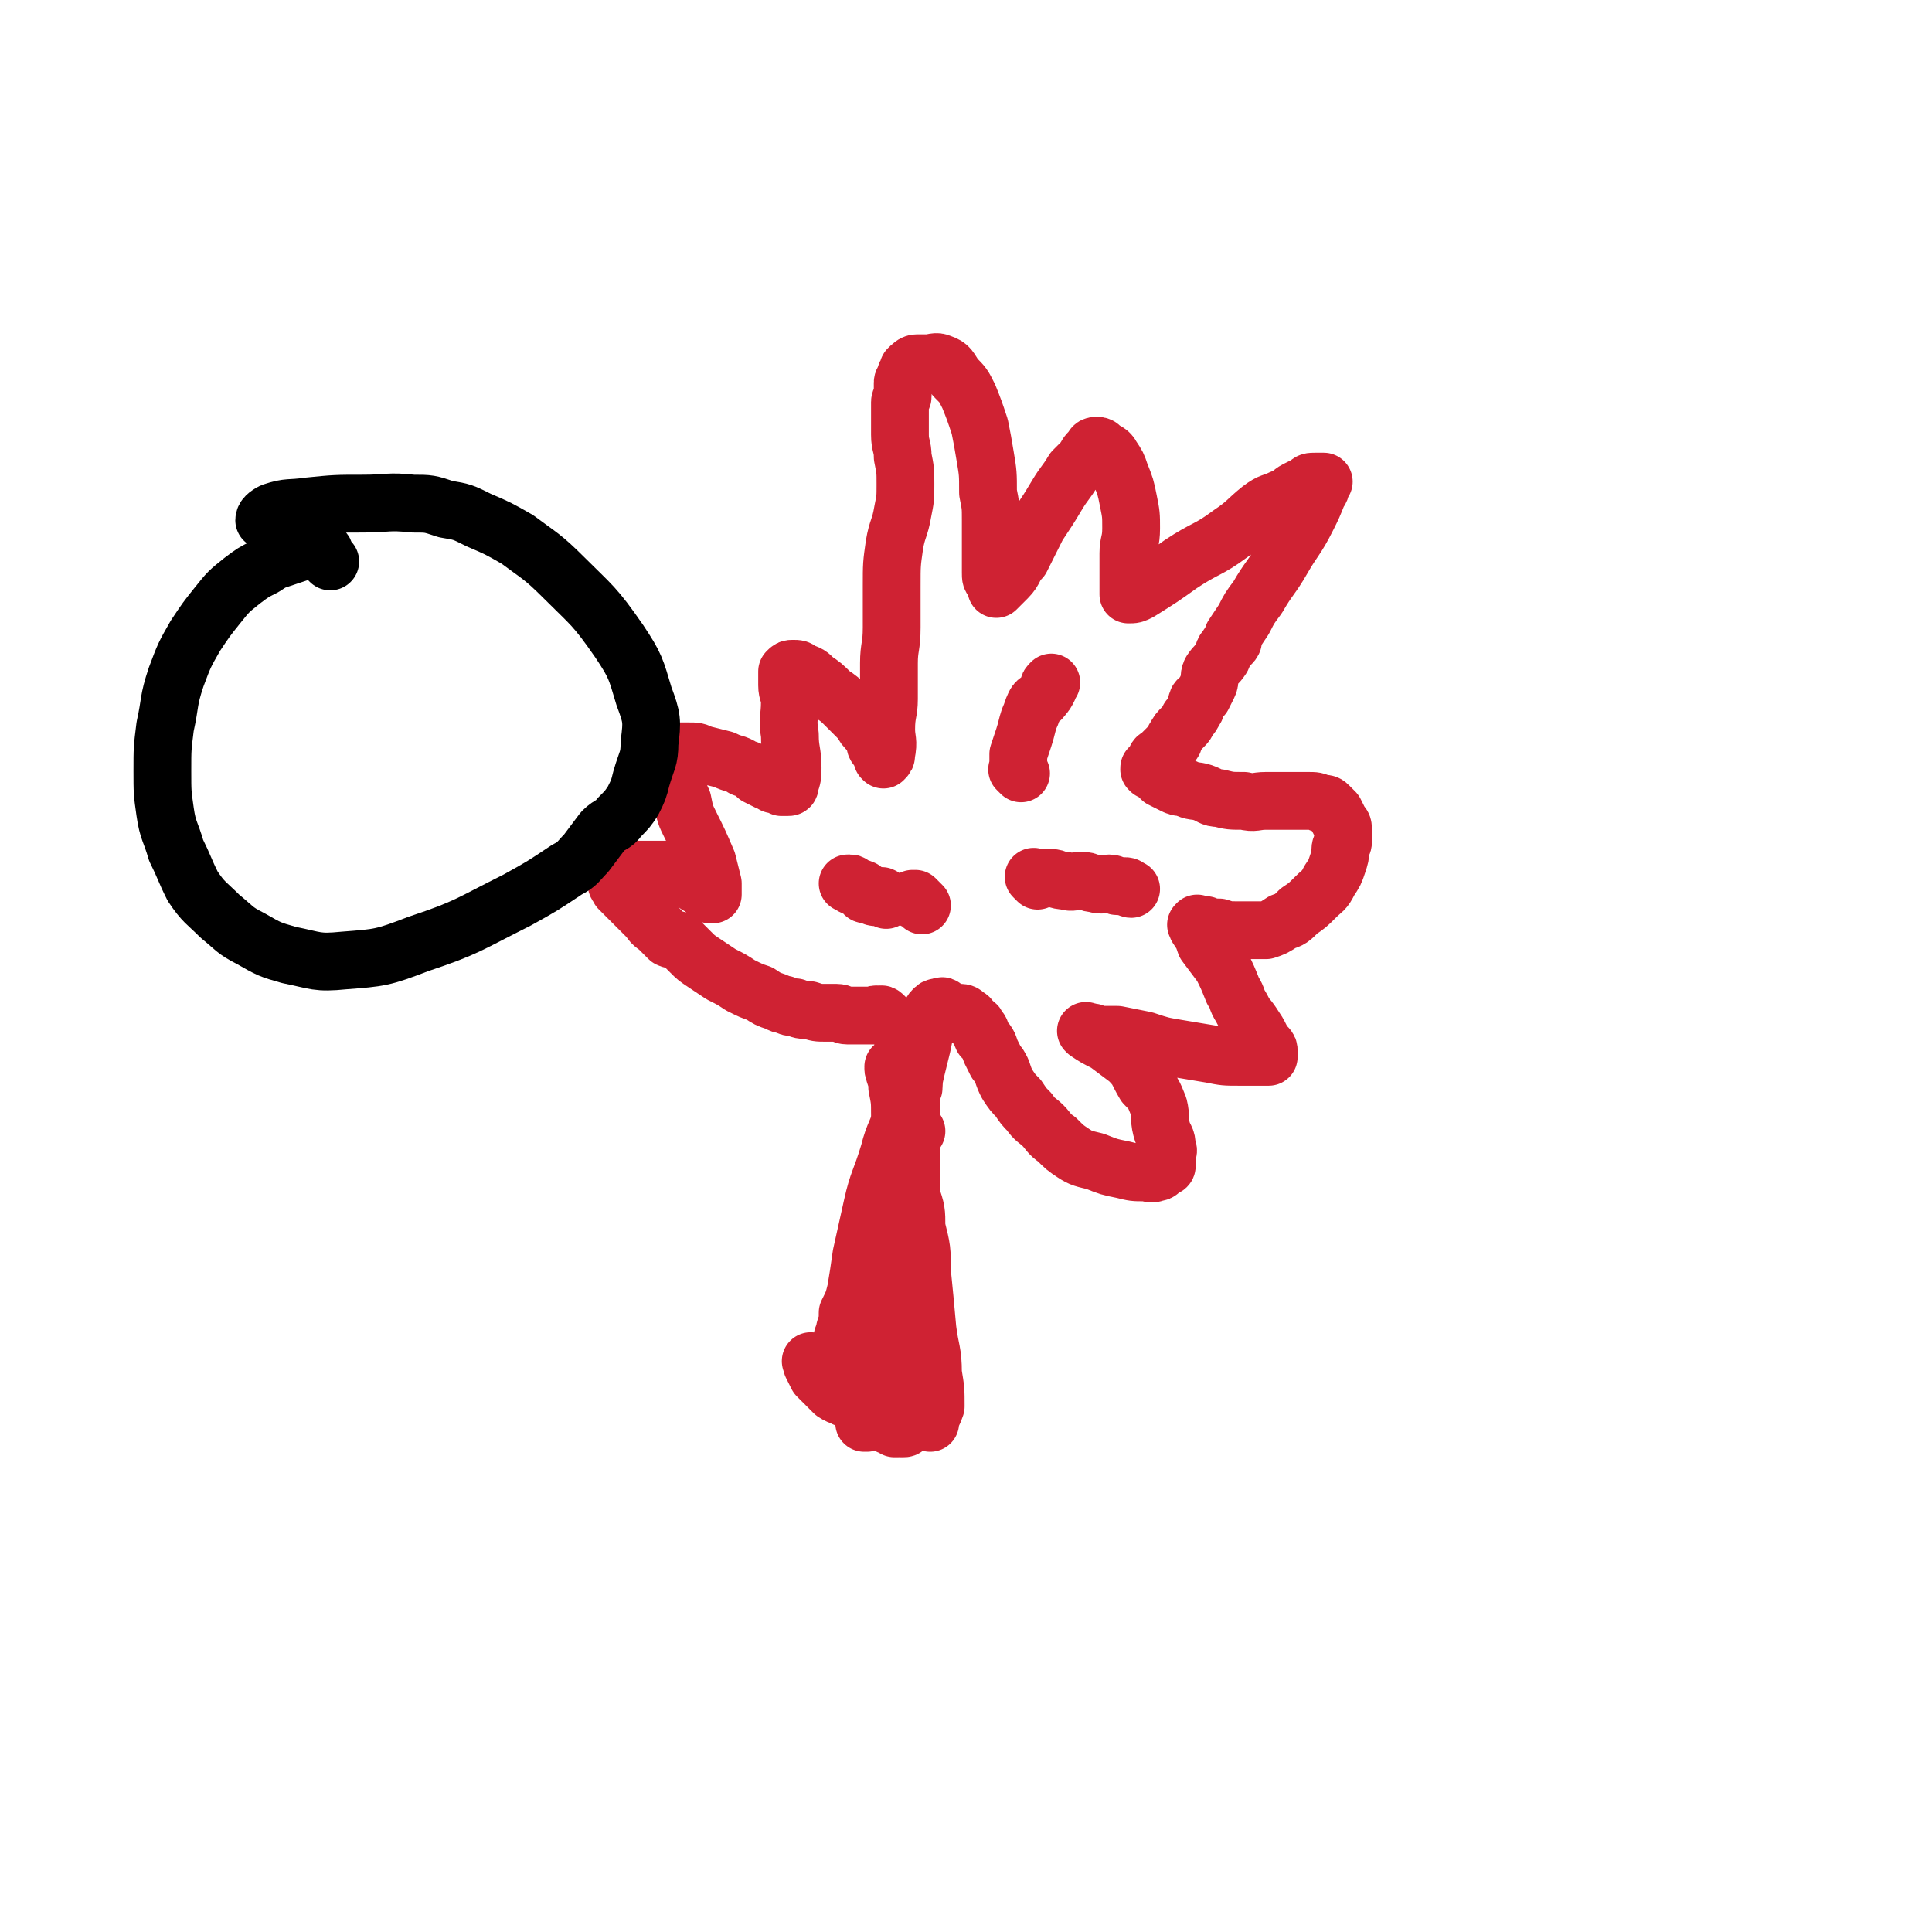
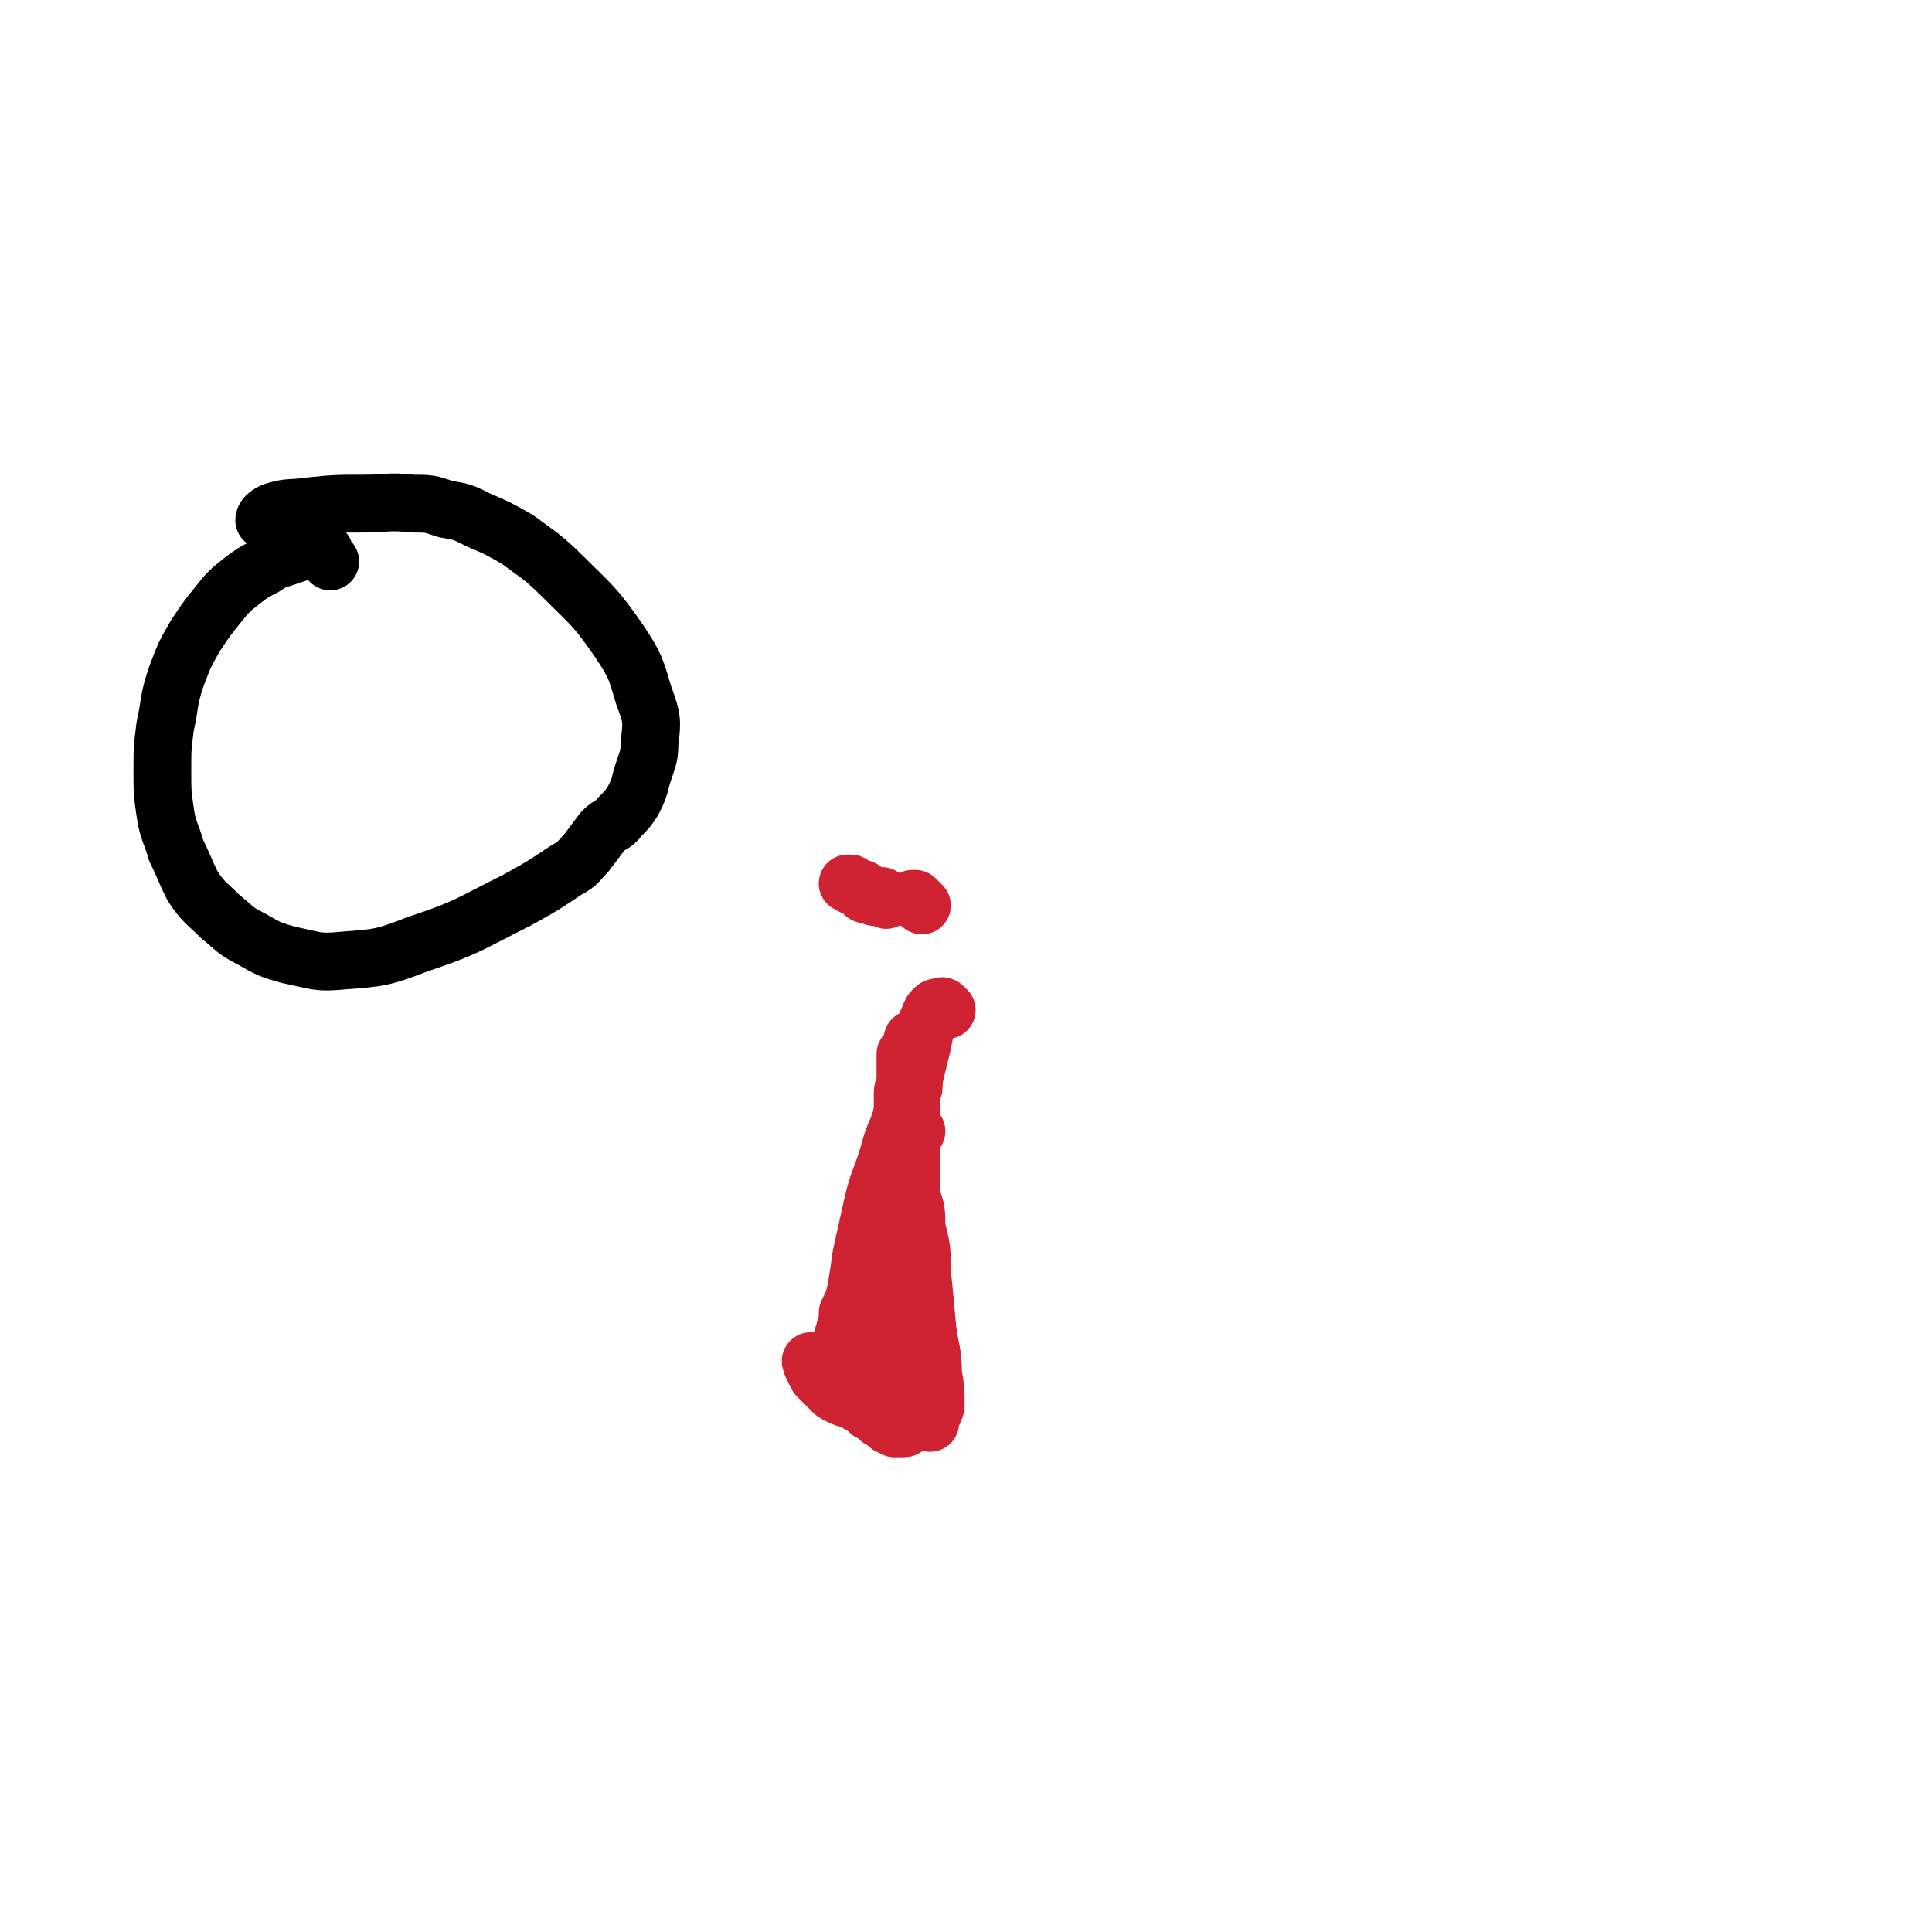
<svg xmlns="http://www.w3.org/2000/svg" viewBox="0 0 702 702" version="1.1">
  <g fill="none" stroke="#CF2233" stroke-width="21" stroke-linecap="round" stroke-linejoin="round">
    <path d="M316,479c-1,-1 -1,-1 -1,-1 -1,-1 0,0 0,0 0,0 0,0 0,0 0,0 0,0 0,0 -1,-1 0,0 0,0 0,0 0,0 0,0 0,0 0,0 0,0 -1,-1 0,0 0,0 0,0 0,-1 0,-2 1,-2 1,-2 2,-5 1,-4 0,-4 2,-7 1,-4 1,-4 2,-7 1,-4 1,-4 2,-8 0,-5 1,-5 1,-10 1,-7 1,-7 2,-13 1,-7 0,-7 1,-13 0,-5 1,-5 1,-10 0,-3 0,-3 0,-6 0,-2 1,-2 1,-4 0,-1 0,-1 0,-3 0,-1 0,-1 0,-2 0,-1 0,-1 0,-2 0,-1 0,-1 0,-2 0,0 0,0 0,0 0,-1 0,-1 0,-1 0,0 0,0 0,0 " />
-     <path d="M322,370c-1,-1 -1,-1 -1,-1 -1,-1 -1,0 -1,0 0,0 0,0 0,0 0,0 0,0 0,0 -1,-1 0,0 0,0 0,0 0,0 -1,0 0,0 0,0 0,0 0,0 0,0 0,0 -1,-1 -1,0 -1,0 0,0 0,0 0,0 -1,0 -1,0 -1,0 -1,0 -1,0 -3,0 -1,0 -1,0 -3,0 -1,0 -1,0 -3,0 -2,0 -2,-1 -4,-1 -2,0 -2,0 -4,0 -3,0 -3,0 -6,-1 -3,0 -3,0 -5,-1 -2,0 -2,0 -4,-1 -1,0 -1,0 -3,-1 -3,-1 -3,-1 -6,-3 -3,-1 -3,-1 -7,-3 -3,-2 -3,-2 -7,-4 -3,-2 -3,-2 -6,-4 -3,-2 -3,-2 -5,-4 -2,-2 -2,-2 -4,-4 -1,-1 -2,0 -4,-1 -2,-2 -2,-2 -4,-4 -3,-2 -2,-2 -4,-4 -2,-2 -2,-2 -3,-3 -2,-2 -2,-2 -3,-3 -1,-1 -1,-1 -2,-2 -1,-1 -1,-1 -1,-1 0,0 0,0 -1,-1 0,0 0,0 0,0 0,-1 -1,-1 -1,-2 0,0 0,-1 0,-1 1,-1 1,-1 3,-2 2,-1 1,-1 4,-2 2,0 2,0 4,0 2,0 2,0 4,0 2,0 2,0 4,0 2,0 2,1 4,2 2,1 2,0 4,2 1,0 1,1 3,2 1,0 1,0 2,1 0,1 0,0 1,1 1,0 0,1 1,1 0,0 1,0 1,0 0,0 0,0 0,0 0,0 0,0 0,0 -1,-1 0,0 0,0 0,-1 0,-2 0,-4 -1,-4 -1,-4 -2,-8 -3,-7 -3,-7 -6,-13 -2,-4 -2,-4 -3,-9 -2,-4 -1,-4 -2,-7 -1,-2 -1,-2 -2,-4 0,-1 0,-1 0,-2 0,-1 0,-1 0,-1 0,0 -1,0 -1,0 -1,0 0,-1 0,-1 0,-1 0,-1 1,-2 1,-1 1,-1 2,-1 2,0 2,0 4,0 3,0 3,0 5,1 4,1 4,1 8,2 4,2 4,1 7,3 3,1 3,1 5,3 2,1 2,1 4,2 1,0 1,0 2,1 0,0 0,0 1,0 1,0 1,0 2,1 0,0 0,0 0,0 1,0 1,0 1,0 1,0 1,0 1,0 1,0 1,0 1,-1 1,-3 1,-3 1,-6 0,-6 -1,-6 -1,-12 -1,-6 0,-6 0,-12 0,-3 -1,-3 -1,-6 0,-1 0,-1 0,-2 0,-1 0,-1 0,-2 0,0 0,0 0,0 0,-1 0,-1 0,-1 1,-1 1,-1 2,-1 2,0 2,0 3,1 3,1 3,1 5,3 3,2 3,2 6,5 3,2 3,2 6,5 2,2 2,2 5,5 1,2 1,2 3,4 1,1 1,2 2,3 0,2 0,2 1,3 0,0 1,0 1,1 0,0 0,1 0,1 0,0 1,0 1,1 0,0 0,0 0,0 0,0 0,0 0,0 0,1 0,1 0,1 0,0 0,0 0,0 0,0 0,0 0,0 -1,-1 0,0 0,0 0,0 0,0 0,0 1,-1 1,-1 1,-2 1,-5 0,-5 0,-9 0,-6 1,-6 1,-11 0,-7 0,-7 0,-13 0,-6 1,-6 1,-13 0,-7 0,-7 0,-15 0,-8 0,-8 1,-15 1,-6 2,-6 3,-12 1,-5 1,-5 1,-10 0,-5 0,-5 -1,-10 0,-4 -1,-4 -1,-8 0,-2 0,-2 0,-5 0,-1 0,-1 0,-3 0,-1 0,-1 0,-2 0,-1 0,-1 0,-2 0,-1 1,-1 1,-2 0,-1 0,-1 0,-3 0,-1 0,-1 0,-2 0,-1 1,-1 1,-2 0,-1 0,-1 1,-2 0,-1 0,-1 0,-1 1,-1 2,-2 3,-2 2,0 2,0 4,0 2,0 3,-1 5,0 3,1 3,2 5,5 3,3 3,3 5,7 2,5 2,5 4,11 1,5 1,5 2,11 1,6 1,6 1,13 1,5 1,5 1,10 0,5 0,5 0,10 0,2 0,2 0,5 0,2 0,2 0,4 0,2 0,2 1,3 0,1 1,0 1,1 0,0 0,0 0,1 0,0 0,1 0,1 0,0 0,0 0,0 2,-2 2,-2 4,-4 3,-3 2,-4 5,-7 3,-6 3,-6 6,-12 4,-6 4,-6 7,-11 3,-5 3,-4 6,-9 2,-2 2,-2 4,-4 1,-2 1,-2 2,-3 0,0 0,0 1,-1 0,0 0,-1 1,-1 0,0 0,0 1,0 0,0 1,0 1,1 2,1 3,1 4,3 2,3 2,3 3,6 2,5 2,5 3,10 1,5 1,5 1,10 0,5 -1,5 -1,9 0,3 0,3 0,6 0,1 0,1 0,2 0,1 0,1 0,2 0,1 0,1 0,2 0,1 0,1 0,1 0,1 0,1 0,1 0,1 0,1 0,1 2,0 2,0 4,-1 8,-5 8,-5 15,-10 9,-6 10,-5 18,-11 6,-4 6,-5 11,-9 4,-3 4,-2 8,-4 3,-1 3,-2 5,-3 2,-1 2,-1 4,-2 1,-1 1,-1 3,-1 1,0 1,0 2,0 0,0 1,0 1,0 0,0 -1,0 -1,1 0,1 0,2 -1,3 -2,5 -2,5 -4,9 -4,8 -5,8 -9,15 -4,7 -5,7 -9,14 -3,4 -3,4 -5,8 -2,3 -2,3 -4,6 0,1 0,1 0,2 -1,2 -2,1 -2,2 -2,2 -1,2 -2,4 -2,3 -2,2 -4,5 -1,2 0,3 -1,5 -1,2 -1,2 -2,4 -1,1 -2,1 -2,2 -1,2 0,2 -1,3 -1,2 -1,2 -2,3 -1,2 -1,2 -2,3 -2,2 -2,2 -3,4 -1,1 0,1 -1,2 -1,1 -1,1 -2,2 0,0 0,0 -1,1 0,0 0,0 -1,1 0,1 0,0 -1,1 0,0 -1,0 -1,1 0,1 0,1 0,2 0,0 0,0 -1,0 0,0 0,0 0,0 0,1 0,1 -1,1 0,0 0,0 0,0 0,0 0,-1 0,0 -1,0 0,0 0,1 0,0 0,0 0,0 0,0 -1,-1 0,0 0,0 0,0 2,1 1,1 1,1 2,2 2,1 2,1 4,2 2,1 2,1 4,1 4,2 4,1 7,2 3,1 3,2 6,2 4,1 4,1 9,1 4,1 4,0 8,0 3,0 3,0 7,0 2,0 2,0 3,0 1,0 1,0 2,0 2,0 2,0 3,0 3,0 3,0 5,1 2,0 2,0 3,1 1,1 1,1 2,2 1,2 1,2 2,4 1,1 1,1 1,3 0,2 0,2 0,4 0,1 -1,1 -1,3 0,2 0,2 -1,5 -1,3 -1,3 -3,6 -2,4 -2,3 -5,6 -3,3 -3,3 -6,5 -3,3 -3,3 -6,4 -3,2 -3,2 -6,3 -2,0 -2,0 -5,0 -3,0 -3,0 -6,0 -3,0 -3,0 -6,-1 -2,0 -2,0 -3,0 -2,-1 -2,-1 -3,-1 -1,0 -1,0 -1,0 0,0 0,0 -1,0 0,0 0,0 0,0 0,0 0,-1 0,0 -1,0 0,0 0,1 2,3 2,3 3,6 3,4 3,4 6,8 2,4 2,4 4,9 2,3 1,3 3,6 2,4 2,3 4,6 2,3 2,3 3,5 1,2 1,2 2,3 1,1 1,1 1,2 0,0 0,0 0,0 0,1 0,1 0,2 0,0 0,0 -1,0 -2,0 -2,0 -4,0 -3,0 -3,0 -6,0 -5,0 -5,0 -10,-1 -6,-1 -6,-1 -12,-2 -6,-1 -6,-1 -12,-3 -5,-1 -5,-1 -10,-2 -3,0 -3,0 -6,0 -2,0 -2,-1 -4,-1 0,0 0,0 -1,0 0,0 0,0 0,0 0,0 0,0 0,0 0,0 0,0 0,0 -1,-1 0,0 0,0 3,2 3,2 7,4 4,3 4,3 8,6 4,4 3,4 6,9 3,3 3,3 5,8 1,4 0,4 1,8 1,4 2,3 2,7 1,1 0,2 0,3 0,2 0,2 0,3 0,1 0,1 -1,1 -2,1 -1,2 -3,2 -2,1 -2,0 -4,0 -4,0 -4,0 -8,-1 -5,-1 -5,-1 -10,-3 -4,-1 -5,-1 -8,-3 -3,-2 -3,-2 -6,-5 -3,-2 -3,-3 -5,-5 -2,-2 -3,-2 -5,-5 -2,-2 -2,-2 -4,-5 -2,-2 -2,-2 -4,-5 -1,-2 -1,-2 -2,-5 -1,-2 -1,-2 -2,-3 -1,-2 -1,-2 -2,-4 -1,-3 -1,-3 -3,-5 -1,-2 0,-2 -2,-4 0,-1 -1,-1 -2,-2 -1,-1 0,-1 -2,-2 -1,-1 -1,-1 -3,-1 -1,0 -2,0 -2,0 " />
    <path d="M334,379c-1,-1 -1,-1 -1,-1 -1,-1 -1,0 -1,0 0,0 0,0 0,0 0,0 0,0 0,0 0,0 0,0 0,0 -1,-1 0,0 0,0 0,0 0,0 0,0 0,2 -1,2 -1,3 -1,4 0,4 -1,9 0,7 0,7 0,15 0,7 0,7 0,15 0,7 1,7 1,14 0,6 0,6 0,12 0,5 -1,5 -1,11 0,4 0,4 0,8 -1,4 -1,4 -1,7 -1,3 -1,3 -1,6 -1,2 -2,2 -2,4 -1,1 0,1 0,3 0,1 0,0 -1,1 0,1 -1,1 -1,2 -1,1 -1,1 -1,2 0,0 0,0 0,0 0,1 -1,0 -1,0 " />
    <path d="M344,367c-1,-1 -1,-1 -1,-1 -1,-1 -1,0 -1,0 0,0 -1,0 -1,0 -1,0 -1,0 -2,1 -1,1 -1,2 -2,4 -1,4 -1,4 -2,9 -2,8 -2,8 -4,17 -2,11 -2,11 -3,21 -2,9 -1,9 -3,17 0,6 0,6 -1,12 -2,6 -2,6 -3,11 -1,5 -1,5 -2,9 -2,4 -2,4 -3,8 -2,4 -1,4 -2,7 -1,3 -1,3 -1,5 -1,2 -1,2 -1,4 0,0 0,1 0,1 0,1 -1,1 -1,2 0,1 0,1 0,1 0,0 -1,0 -1,0 0,0 0,0 0,0 0,0 0,0 -1,0 " />
    <path d="M333,411c-1,-1 -1,-1 -1,-1 -1,-1 -1,0 -1,0 0,0 0,0 0,0 0,0 -1,0 -1,0 -1,1 0,1 -1,2 0,2 0,2 -1,5 -2,5 -2,5 -3,10 -2,7 -2,7 -4,15 -1,8 -1,8 -3,16 -1,7 0,7 -2,14 0,5 -1,5 -2,10 -1,3 -1,3 -2,6 -1,3 -1,3 -2,6 -1,2 0,2 -1,4 0,2 -1,2 -1,3 0,2 0,2 0,4 0,1 -1,0 -1,1 0,1 0,1 0,2 " />
-     <path d="M326,389c-1,-1 -1,-1 -1,-1 -1,-1 0,0 0,0 0,0 0,0 0,0 0,0 0,-1 0,0 -1,0 0,1 0,2 1,3 1,3 1,5 1,5 1,5 1,10 1,8 1,9 1,17 0,11 0,11 -1,23 -2,11 -2,11 -4,23 -1,9 -1,9 -3,18 0,5 0,5 -1,11 -1,4 0,4 -1,8 0,2 0,2 -1,4 0,2 -1,2 -1,3 0,1 0,1 0,2 0,1 -1,0 -1,1 0,0 0,0 0,1 0,1 0,1 0,1 0,0 0,0 -1,0 0,0 0,0 0,0 " />
    <path d="M296,496c-1,-1 -1,-1 -1,-1 -1,-1 0,0 0,0 0,1 0,1 0,1 1,2 1,2 2,4 1,1 1,1 1,1 1,1 1,1 1,1 1,0 1,0 1,1 2,2 2,2 3,3 3,2 3,1 6,2 2,1 2,2 5,3 1,1 1,1 2,2 2,1 2,1 3,2 1,1 1,1 2,1 1,1 1,0 2,1 0,0 0,1 0,1 0,0 0,0 1,0 1,0 1,0 1,0 0,0 0,0 0,0 0,1 0,1 0,1 0,0 1,0 1,0 0,0 0,0 0,0 0,0 0,0 0,0 -1,-1 0,0 0,0 0,0 0,0 0,0 0,0 -1,0 0,0 0,-1 0,0 1,0 0,0 1,0 1,0 1,0 1,0 1,-1 0,0 0,0 0,0 0,-1 1,-1 1,-2 1,-2 1,-2 2,-4 1,-3 1,-3 2,-6 0,-5 0,-5 0,-10 0,-6 -1,-6 -1,-12 0,-6 0,-6 0,-12 0,-5 0,-5 0,-10 0,-4 0,-4 0,-8 0,-3 0,-3 0,-6 -1,-4 -1,-4 -1,-8 0,-4 -1,-4 -1,-8 0,-4 0,-4 0,-8 0,-3 0,-3 0,-7 0,-2 0,-2 0,-4 0,-1 0,-1 0,-2 0,-1 0,-1 0,-2 0,-2 0,-2 0,-3 0,-2 0,-2 0,-4 0,-2 0,-2 0,-4 0,-2 1,-2 1,-3 0,-1 0,-1 0,-2 0,-1 0,-1 0,-1 0,0 0,0 0,0 0,-1 -1,-1 -1,-1 0,0 0,0 0,0 0,0 0,0 0,0 0,0 0,0 0,0 -1,-1 0,0 0,0 0,0 0,0 0,0 0,0 0,-1 0,0 -1,0 0,1 0,3 -1,5 -1,5 -3,10 -2,8 -3,7 -5,15 -3,10 -4,10 -6,19 -2,9 -2,9 -4,18 -1,7 -1,7 -2,13 -1,4 -1,4 -3,8 0,3 0,3 -1,6 0,2 -1,2 -1,4 0,1 0,1 0,3 0,1 0,1 0,2 0,1 0,1 0,1 0,1 0,1 0,2 0,1 0,1 0,1 0,1 0,1 0,1 0,1 0,1 0,1 0,0 -1,0 -1,0 0,0 0,1 0,1 0,1 0,1 0,1 0,0 0,0 0,0 0,1 0,0 0,0 -1,0 0,0 0,1 0,1 0,1 0,1 1,1 2,1 3,2 2,1 2,1 4,2 3,1 3,2 5,3 2,1 2,1 4,2 2,1 3,0 5,1 2,1 2,1 4,2 1,1 1,1 3,1 1,0 1,0 2,0 1,0 0,1 1,1 0,0 1,0 1,0 0,0 0,0 0,0 1,0 1,0 1,0 0,0 0,1 0,1 0,0 0,0 0,-1 0,0 0,0 0,0 1,-3 1,-2 2,-5 0,-6 0,-6 -1,-12 0,-8 -1,-8 -2,-16 -1,-11 -1,-11 -2,-21 0,-8 0,-8 -2,-16 0,-6 0,-6 -2,-12 0,-6 -1,-6 -2,-12 0,-4 0,-4 0,-8 0,-3 1,-3 1,-7 0,-2 0,-2 0,-4 0,-1 0,-1 0,-1 0,-1 0,-1 0,-1 0,0 0,0 0,0 0,-1 0,-1 0,-1 0,0 0,0 0,0 0,0 0,0 0,0 -1,-1 0,0 0,0 0,0 -1,0 -1,0 0,0 0,-1 0,-1 " />
    <path d="M335,329c-1,-1 -1,-1 -1,-1 -1,-1 -1,-1 -1,-1 0,0 0,0 0,0 0,0 0,0 0,0 -1,-1 0,0 0,0 0,0 0,0 0,0 0,0 0,0 0,0 -1,-1 -1,0 -1,0 0,0 0,0 0,0 0,0 0,0 0,0 -1,-1 0,0 0,0 0,0 0,0 0,0 " />
-     <path d="M371,281c-1,-1 -1,-1 -1,-1 -1,-1 0,0 0,0 0,0 0,0 0,0 0,0 0,0 0,-1 0,-1 0,-1 0,-1 0,-2 0,-2 0,-4 1,-3 1,-3 2,-6 1,-3 1,-4 2,-7 1,-2 1,-3 2,-5 1,-2 2,-1 3,-3 1,-1 1,-1 2,-3 0,-1 0,-1 1,-2 0,0 0,0 0,0 0,0 0,0 0,0 " />
    <path d="M322,327c-1,-1 -1,-1 -1,-1 -1,-1 -1,0 -1,0 0,0 0,0 0,0 -1,0 -1,0 -2,0 -1,0 -1,-1 -1,-1 -1,0 -1,0 -1,0 -1,0 -1,0 -1,0 -1,0 -1,0 -1,-1 -1,-1 0,-1 -1,-1 -1,-1 -2,0 -3,-1 -1,0 0,-1 -1,-1 0,0 0,0 -1,0 0,0 0,0 0,0 0,0 0,0 0,0 " />
-     <path d="M377,320c-1,-1 -1,-1 -1,-1 -1,-1 0,0 0,0 0,0 0,0 0,0 0,0 0,0 0,0 -1,-1 0,0 0,0 1,0 1,0 1,0 3,0 3,0 5,0 2,0 2,1 5,1 3,1 3,0 6,0 3,0 2,1 5,1 2,1 3,0 5,0 2,0 2,1 3,1 2,0 2,0 3,0 1,0 1,1 2,1 " />
  </g>
  <g fill="none" stroke="#000000" stroke-width="21" stroke-linecap="round" stroke-linejoin="round">
    <path d="M120,204c-1,-1 -1,-1 -1,-1 -1,-1 -1,-1 -1,-1 0,0 0,0 0,-1 0,0 0,0 0,0 0,0 0,-1 -1,-1 -1,-1 -1,-1 -2,-1 -1,0 -1,0 -2,0 -2,1 -2,1 -5,2 -3,1 -3,1 -6,2 -3,1 -3,1 -6,3 -4,2 -4,2 -8,5 -5,4 -5,4 -9,9 -4,5 -4,5 -8,11 -4,7 -4,7 -7,15 -3,9 -2,9 -4,18 -1,8 -1,8 -1,16 0,8 0,8 1,15 1,7 2,7 4,14 3,6 3,7 6,13 4,6 5,6 10,11 5,4 5,5 11,8 7,4 7,4 14,6 10,2 10,3 20,2 13,-1 14,-1 27,-6 18,-6 18,-7 36,-16 9,-5 9,-5 18,-11 4,-2 4,-3 7,-6 3,-4 3,-4 6,-8 3,-3 4,-2 6,-5 3,-3 3,-3 5,-6 2,-4 2,-4 3,-8 2,-7 3,-7 3,-13 1,-8 1,-9 -2,-17 -3,-10 -3,-11 -9,-20 -9,-13 -10,-13 -20,-23 -8,-8 -9,-8 -17,-14 -7,-4 -7,-4 -14,-7 -6,-3 -6,-3 -12,-4 -6,-2 -6,-2 -12,-2 -9,-1 -9,0 -18,0 -10,0 -10,0 -20,1 -7,1 -7,0 -13,2 -2,1 -3,2 -3,3 " />
  </g>
</svg>